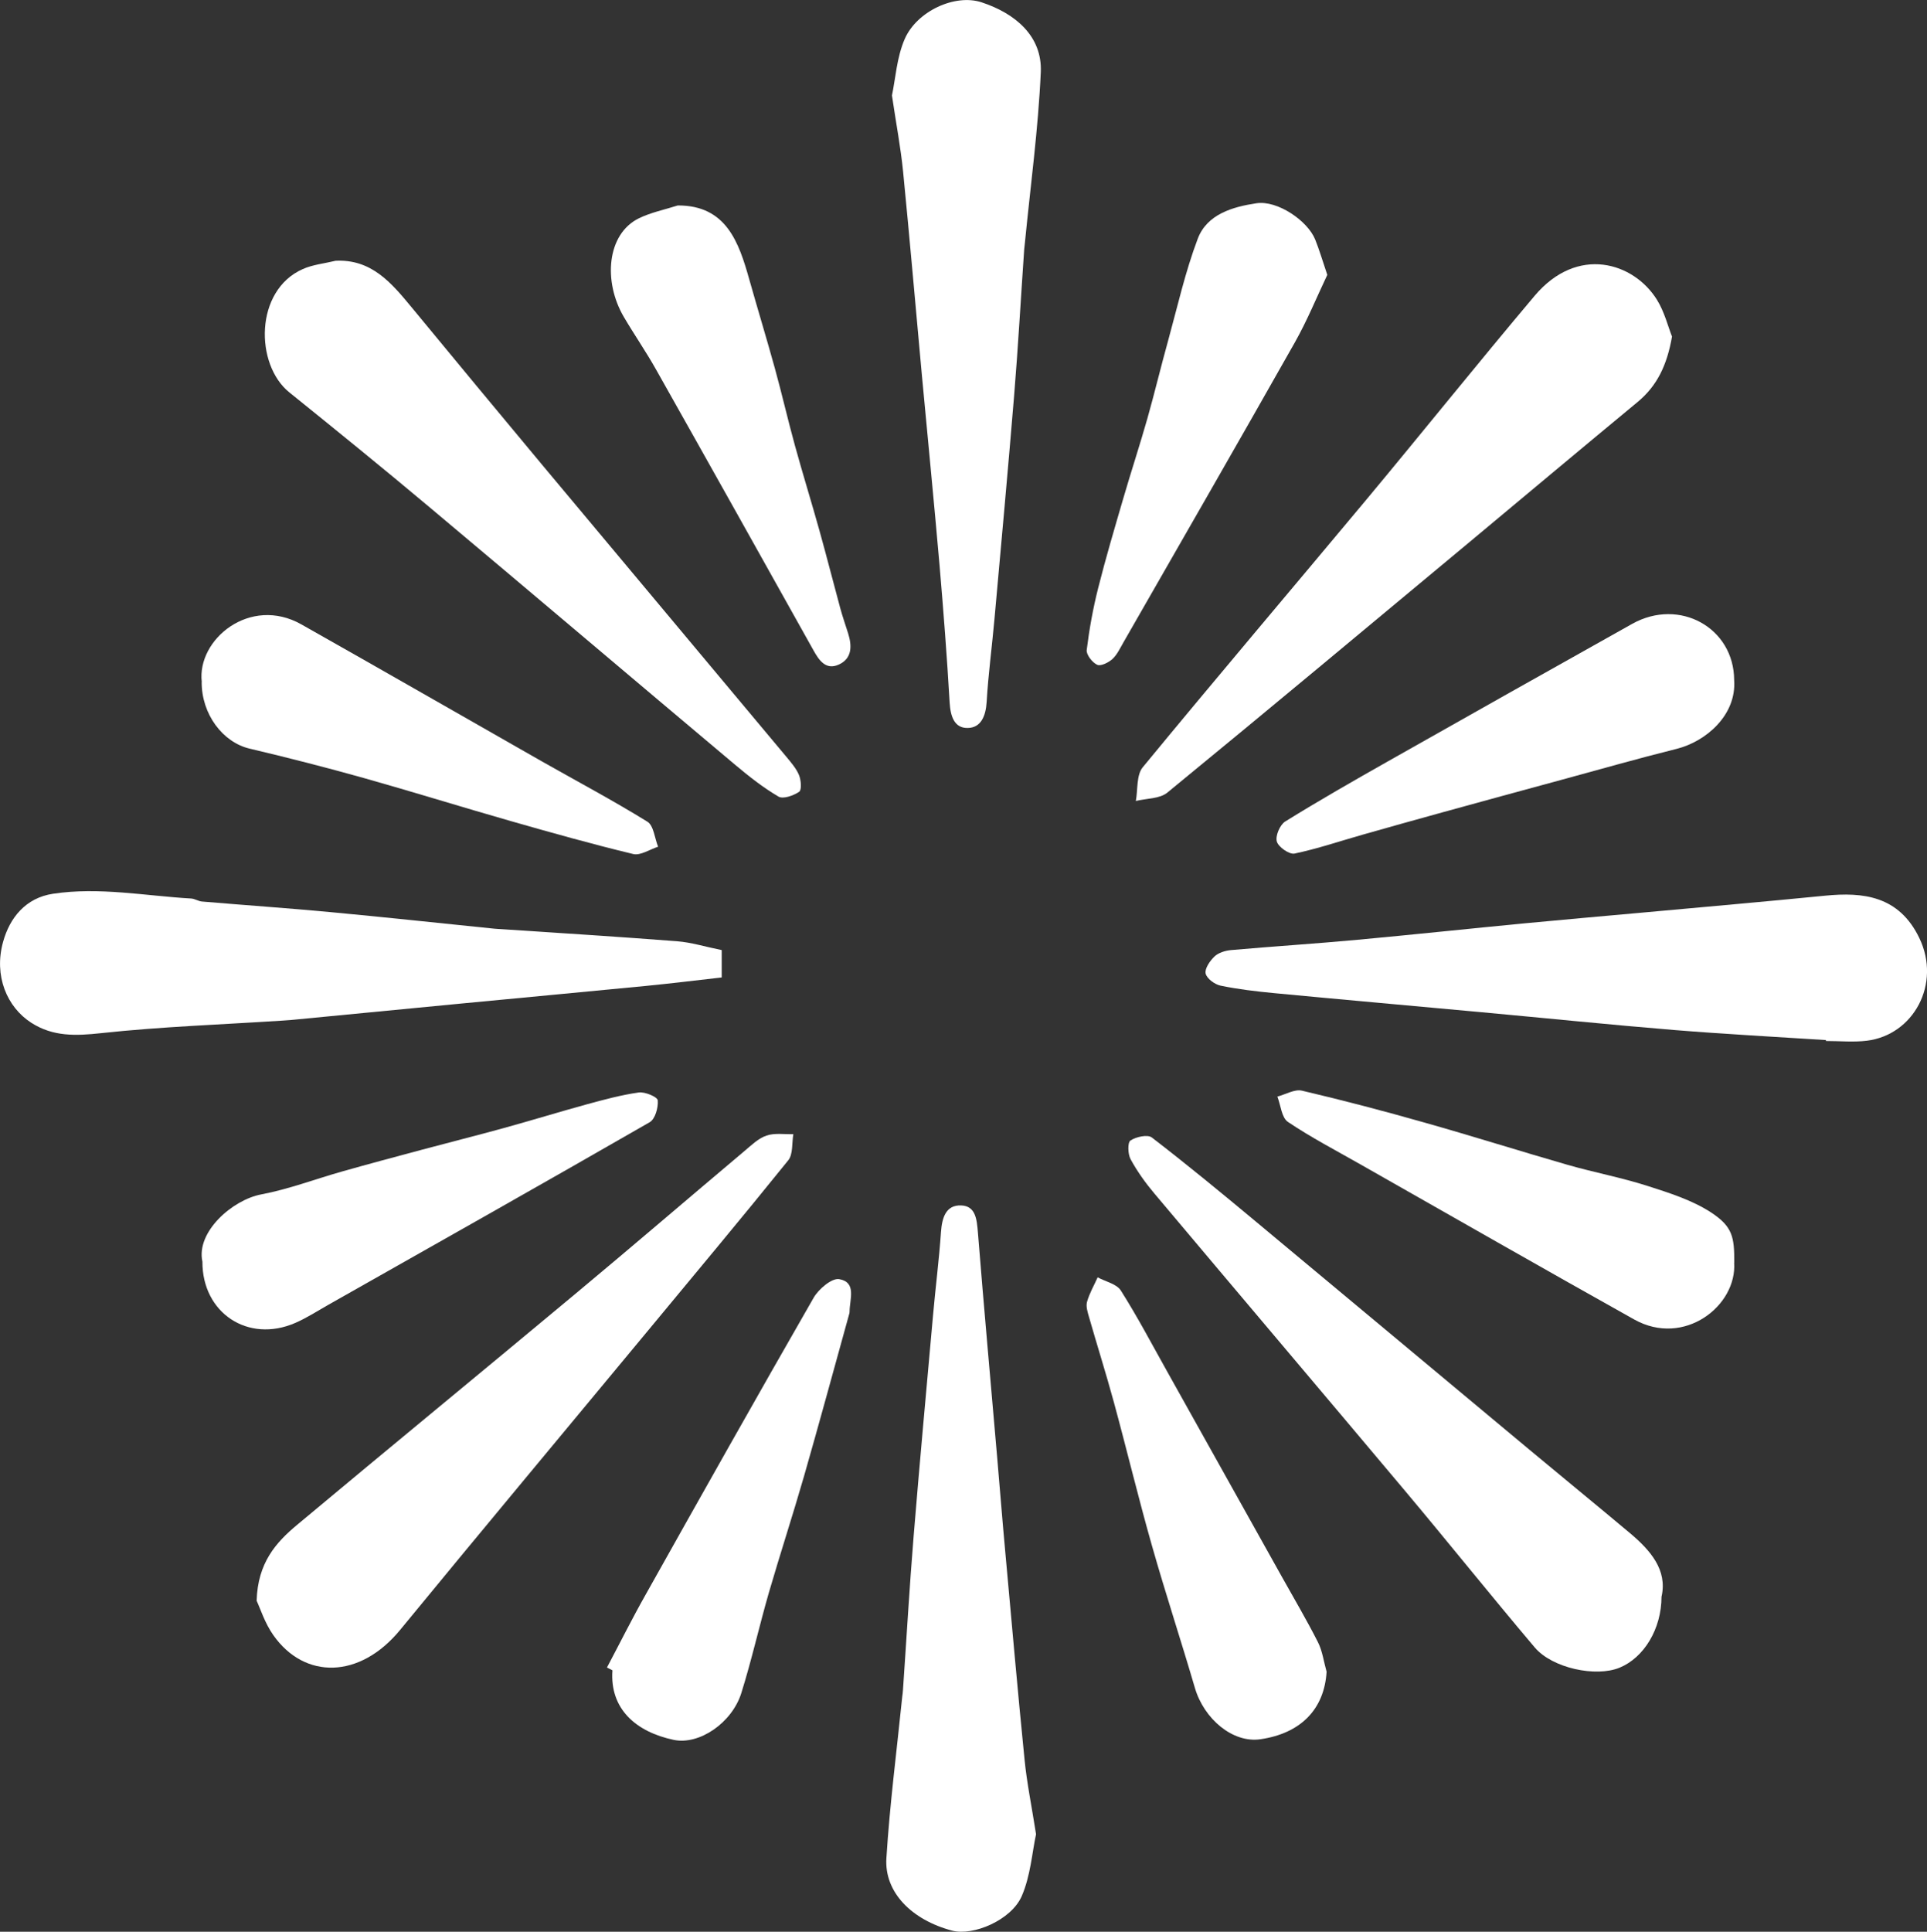
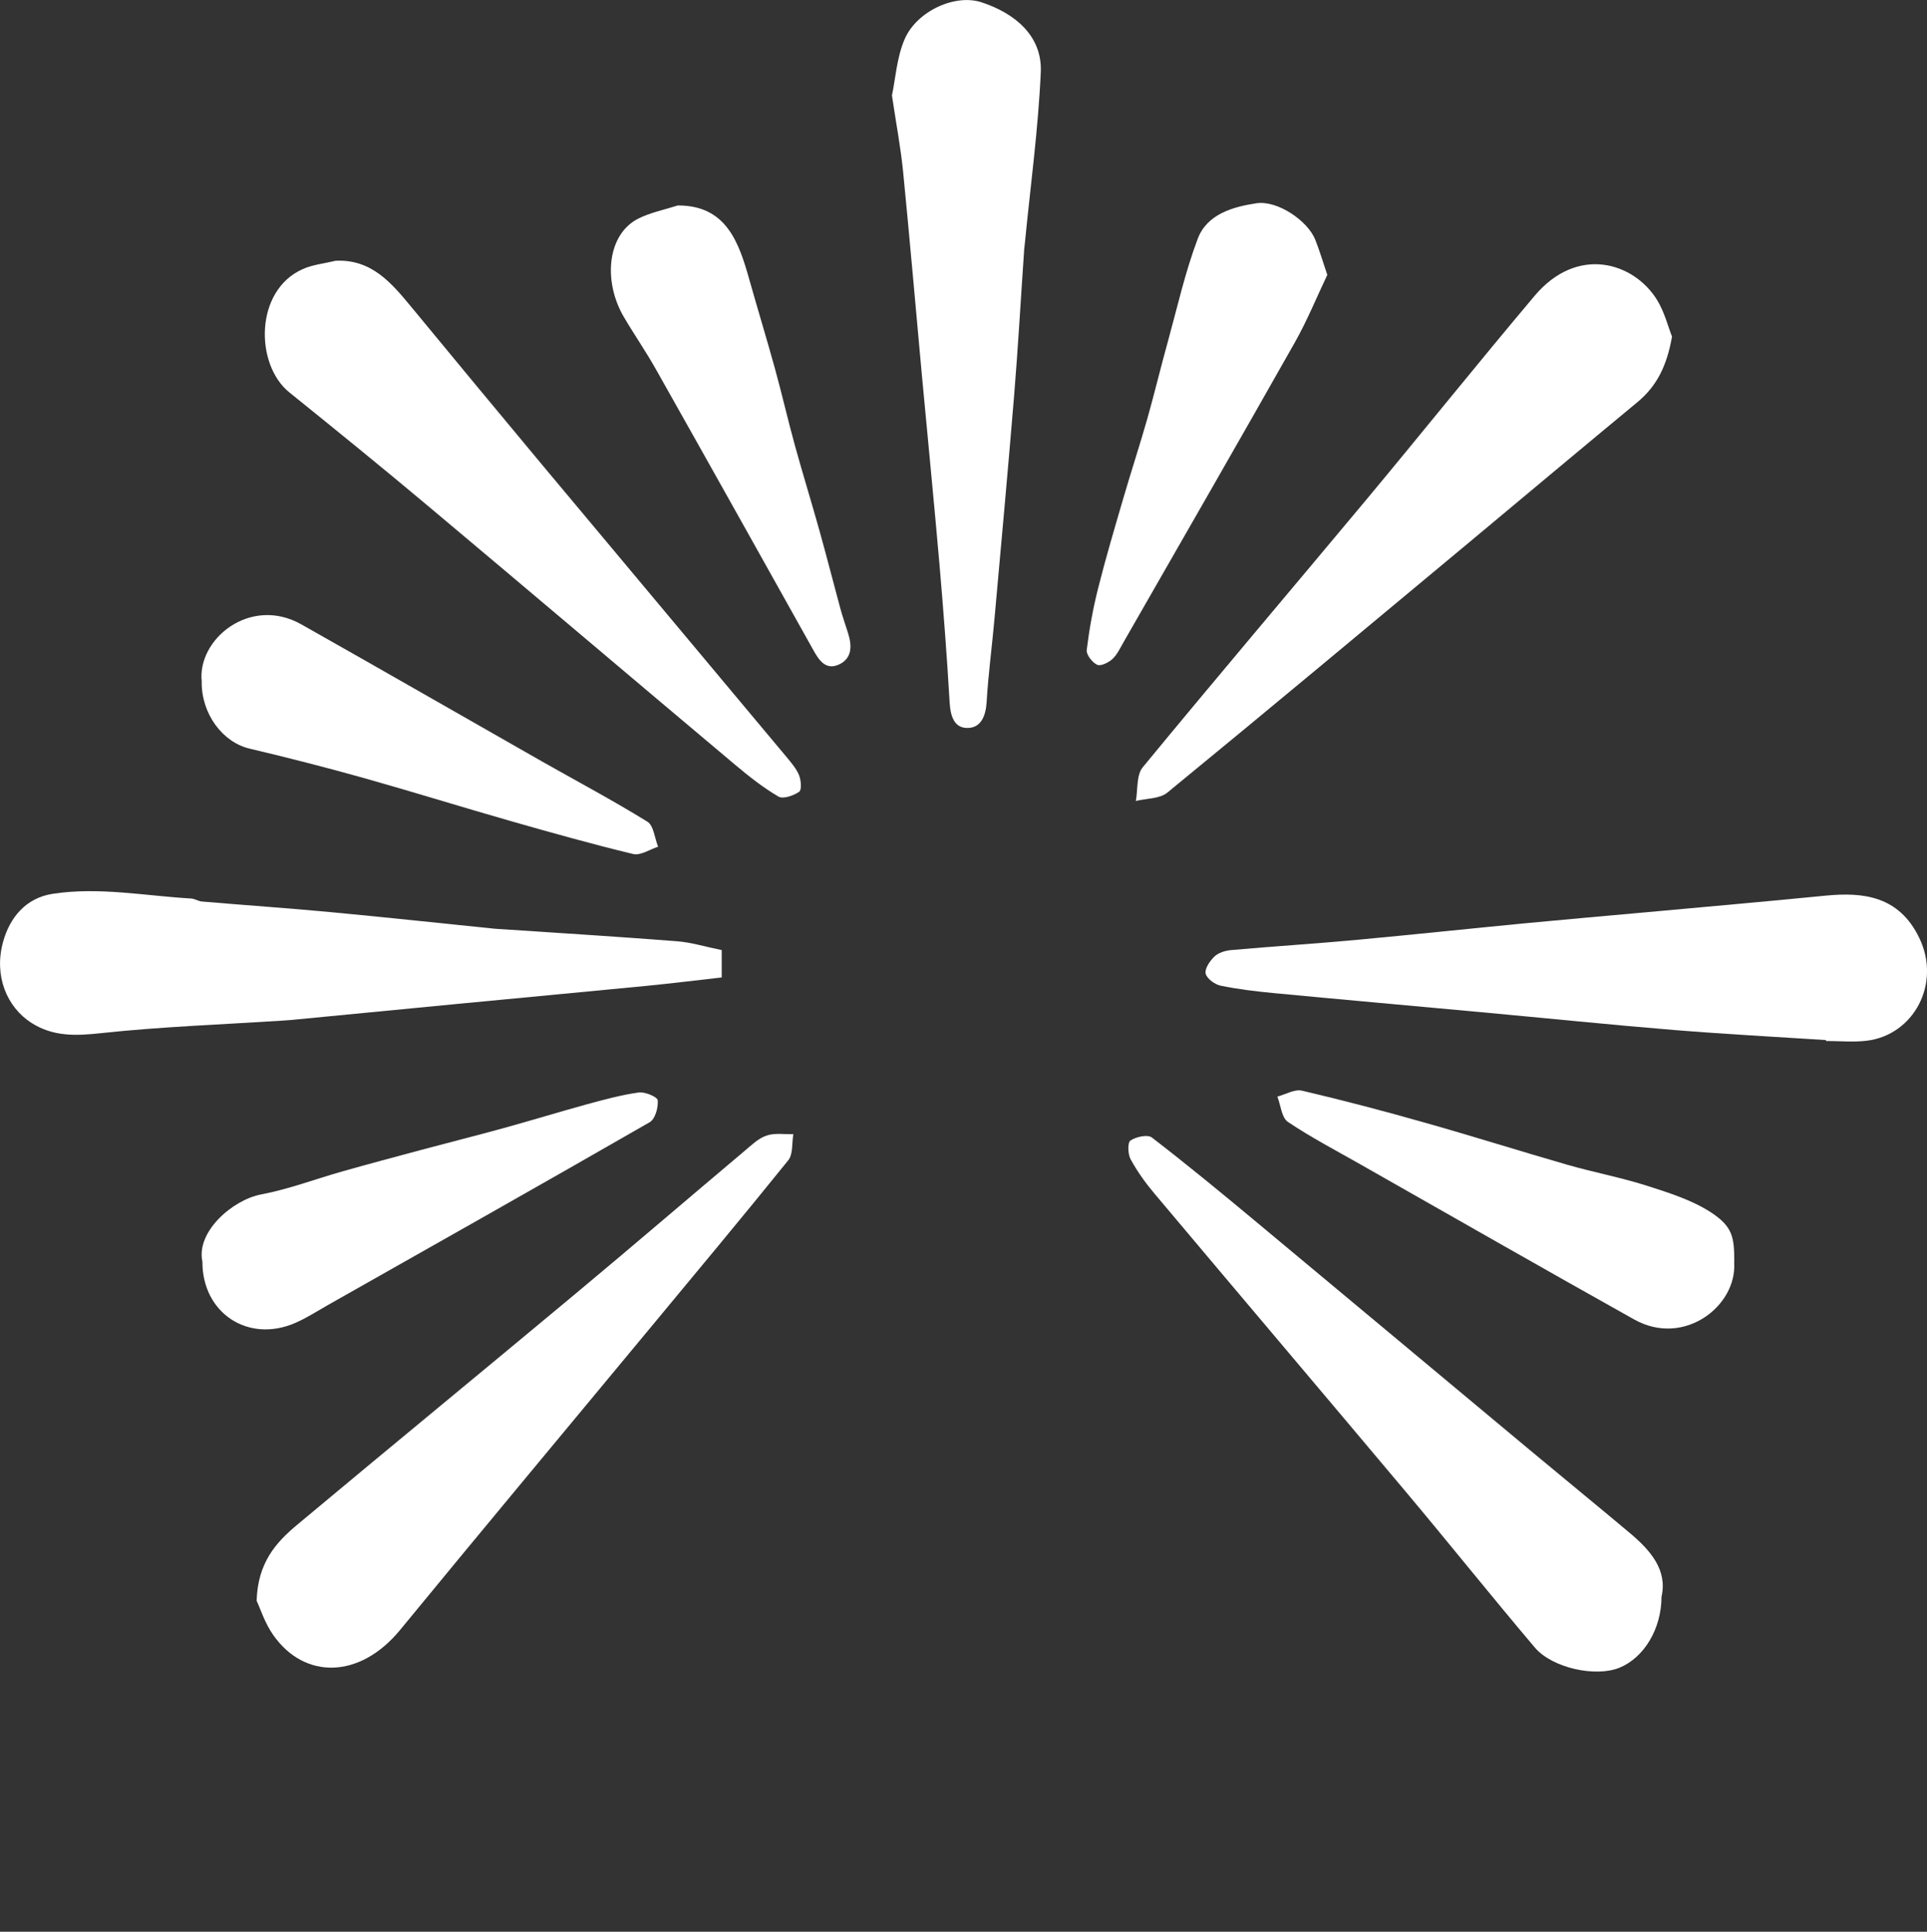
<svg xmlns="http://www.w3.org/2000/svg" id="Layer_2" viewBox="0 0 211.44 211.92">
  <rect x="0" y="0" width="211.44" height="211.92" fill="#333333" stroke="none" />
  <defs>
    <style> .cls-1 { fill: #fff; } </style>
  </defs>
  <g id="Layer_1-2" data-name="Layer_1">
    <g>
      <path class="cls-1" d="M183.46,36.93c-.55,3.16-1.65,5.4-3.75,7.15-6.21,5.14-12.39,10.32-18.58,15.48-11,9.15-21.97,18.32-33.04,27.39-.84.69-2.29.63-3.46.92.23-1.25.05-2.84.76-3.7,8.1-9.84,16.35-19.55,24.51-29.33,6.19-7.43,12.24-14.98,18.48-22.38,4.72-5.6,10.88-3.66,13.42.41.83,1.33,1.22,2.94,1.66,4.05Z" />
      <path class="cls-1" d="M36.78,28.61c3.98-.22,6.18,2.44,8.39,5.11,4.77,5.78,9.55,11.56,14.35,17.31,8.91,10.67,17.85,21.32,26.76,31.99.52.63,1.09,1.28,1.39,2.01.23.55.31,1.63.02,1.83-.62.42-1.76.83-2.27.53-1.67-.98-3.22-2.2-4.71-3.45-11.26-9.46-22.47-18.98-33.74-28.43-5.03-4.22-10.12-8.35-15.23-12.47-3.77-3.05-3.82-11.17,1.48-13.52,1.1-.49,2.36-.61,3.55-.9Z" />
      <path class="cls-1" d="M182.31,175.14c0,3.59-1.95,6.72-4.6,7.81-2.59,1.07-7.38.06-9.31-2.22-4.81-5.68-9.46-11.5-14.25-17.2-9.13-10.87-18.32-21.7-27.46-32.57-.99-1.17-1.9-2.44-2.63-3.78-.31-.56-.35-1.84-.02-2.06.61-.41,1.89-.69,2.35-.33,3.9,3,7.7,6.13,11.48,9.28,9.99,8.31,19.96,16.65,29.95,24.97,3.67,3.06,7.37,6.08,11.03,9.15,2.27,1.91,4.11,4.05,3.47,6.94Z" />
      <path class="cls-1" d="M97.87,10.47c.39-1.82.52-4.17,1.4-6.19,1.33-3.06,5.52-4.98,8.42-4.03,3.75,1.23,6.68,3.74,6.51,7.66-.28,6.25-1.13,12.47-1.74,18.7-.02.25-.06.5-.08.74-.37,5.37-.67,10.74-1.11,16.1-.67,8.15-1.42,16.29-2.15,24.43-.27,3.04-.68,6.07-.86,9.12-.09,1.51-.6,2.83-2.06,2.86-1.5.04-1.91-1.3-2-2.78-.29-5.04-.68-10.07-1.11-15.1-.61-6.99-1.3-13.98-1.95-20.97-.68-7.4-1.32-14.81-2.05-22.21-.26-2.62-.76-5.21-1.22-8.33Z" />
      <path class="cls-1" d="M79.19,104.23v3c-2.82.32-5.57.66-8.33.93-6.74.66-13.49,1.28-20.23,1.93-6.25.6-12.49,1.21-18.74,1.81-.33.03-.66.05-1,.07-6.6.43-13.23.66-19.8,1.37-2.77.3-5.26.4-7.66-1.14-2.66-1.71-4.13-5.14-3.09-8.88.72-2.6,2.44-4.81,5.47-5.27,5.08-.77,10.11.23,15.15.52.4.02.79.29,1.19.33,4.69.4,9.39.72,14.08,1.16,6,.56,12,1.21,18,1.82.25.03.5.03.75.05,6.44.43,12.88.83,19.31,1.33,1.55.12,3.08.6,4.91.97Z" />
      <path class="cls-1" d="M28.16,175.61c.12-4.18,2.13-6.4,4.43-8.32,10.17-8.5,20.41-16.9,30.59-25.39,6.21-5.17,12.34-10.44,18.52-15.64.75-.63,1.51-1.38,2.4-1.68.9-.31,1.96-.13,2.95-.16-.17.97-.02,2.2-.56,2.87-5.12,6.35-10.36,12.61-15.56,18.89-9.01,10.87-18.06,21.71-27.02,32.62-4.44,5.41-10.5,5.45-13.92.58-.94-1.33-1.45-2.97-1.83-3.77Z" />
-       <path class="cls-1" d="M113.68,201.22c-.43,1.97-.6,4.56-1.57,6.79-1.15,2.64-5.32,4.39-7.63,3.79-4.43-1.17-7.46-4.2-7.22-7.95.37-5.92,1.14-11.82,1.74-17.73.03-.25.07-.5.08-.74.39-5.63.71-11.26,1.17-16.87.66-8.09,1.41-16.16,2.13-24.24.27-3.04.66-6.07.87-9.11.11-1.56.53-2.98,2.21-2.92,1.61.06,1.72,1.55,1.84,2.96.66,8.25,1.41,16.5,2.12,24.74.3,3.46.57,6.92.89,10.38.69,7.58,1.35,15.15,2.11,22.72.25,2.54.77,5.05,1.26,8.18Z" />
      <path class="cls-1" d="M200.36,114.1c-5.54-.36-11.08-.65-16.61-1.1-7.08-.58-14.16-1.31-21.23-1.96-7.57-.7-15.15-1.37-22.72-2.09-1.97-.19-3.94-.42-5.87-.82-.64-.13-1.52-.78-1.64-1.33-.12-.54.47-1.39.97-1.87.43-.41,1.17-.64,1.8-.7,4.62-.41,9.26-.7,13.88-1.13,6.17-.57,12.33-1.23,18.49-1.82,4.28-.41,8.57-.78,12.85-1.17,6.66-.61,13.33-1.19,19.99-1.85,4.15-.41,8.1.01,10.33,4.65,2.42,5.02-.63,10.63-5.76,11.26-1.47.18-2.99.03-4.49.03,0-.03,0-.07,0-.1Z" />
      <path class="cls-1" d="M145.64,30.15c-1.13,2.37-2.19,4.98-3.56,7.41-6.22,11-12.53,21.95-18.81,32.91-.37.64-.69,1.35-1.21,1.83-.43.39-1.28.81-1.67.63-.54-.25-1.21-1.11-1.15-1.62.28-2.28.69-4.55,1.25-6.77.83-3.3,1.8-6.56,2.75-9.82.86-2.95,1.82-5.87,2.66-8.82.8-2.83,1.48-5.69,2.27-8.52,1.03-3.74,1.88-7.56,3.25-11.18,1.02-2.71,3.85-3.51,6.44-3.9,2.31-.35,5.62,1.92,6.45,3.98.45,1.12.79,2.28,1.33,3.88Z" />
-       <path class="cls-1" d="M66.6,182.93c1.41-2.66,2.75-5.35,4.23-7.97,6.11-10.89,12.23-21.77,18.45-32.6.55-.95,2-2.18,2.81-2.03,1.92.34,1.14,2.2,1.13,3.54,0,.16-.05.33-.1.49-1.63,5.87-3.22,11.74-4.9,17.59-1.23,4.27-2.61,8.49-3.85,12.75-1.06,3.67-1.89,7.4-3.03,11.04-1.03,3.27-4.62,5.72-7.42,5.13-4.12-.87-7.03-3.38-6.72-7.63-.2-.1-.4-.21-.6-.31Z" />
      <path class="cls-1" d="M22.21,138.41c-.72-3.26,3.3-6.79,6.46-7.38,3.01-.57,5.92-1.68,8.89-2.52,2.9-.82,5.81-1.6,8.73-2.38,2.98-.8,5.98-1.55,8.96-2.37,3.05-.84,6.08-1.77,9.13-2.61,1.88-.51,3.78-1.03,5.7-1.3.69-.1,2.06.49,2.09.86.07.79-.28,2.05-.88,2.4-11.74,6.75-23.54,13.4-35.33,20.07-1.18.67-2.32,1.41-3.56,1.95-5.18,2.25-10.21-1.09-10.19-6.71Z" />
      <path class="cls-1" d="M74.37,22.54c5.32-.02,6.7,4.05,7.84,8.1.92,3.26,1.91,6.5,2.81,9.76.78,2.82,1.43,5.68,2.21,8.5.86,3.12,1.82,6.21,2.69,9.33.79,2.82,1.51,5.67,2.28,8.5.25.92.57,1.83.86,2.75.43,1.37.45,2.75-1.01,3.42-1.44.66-2.19-.47-2.81-1.59-5.74-10.27-11.48-20.53-17.26-30.78-1.1-1.96-2.39-3.82-3.53-5.76-2.29-3.9-1.86-9.1,1.65-10.82,1.33-.65,2.84-.95,4.27-1.41Z" />
      <path class="cls-1" d="M22.14,74.82c-.55-4.67,5.3-9.5,10.93-6.32,8.82,4.98,17.61,10.03,26.41,15.04,3.86,2.19,7.78,4.27,11.55,6.6.7.43.8,1.81,1.18,2.75-.91.29-1.93.99-2.73.8-4.5-1.08-8.97-2.34-13.42-3.61-5.39-1.54-10.75-3.21-16.15-4.73-4.14-1.16-8.32-2.23-12.51-3.22-2.96-.69-5.29-3.78-5.27-7.32Z" />
-       <path class="cls-1" d="M190.28,74.62c.27,3.81-3.07,6.73-6.34,7.54-4.26,1.06-8.48,2.27-12.72,3.42-4.32,1.17-8.64,2.35-12.96,3.54-2.91.8-5.82,1.62-8.72,2.44-2.5.71-4.97,1.55-7.5,2.08-.57.12-1.77-.72-1.94-1.32-.18-.62.34-1.84.92-2.2,3.71-2.3,7.49-4.46,11.29-6.61,8.92-5.04,17.84-10.07,26.78-15.07,5.19-2.9,11.17.43,11.19,6.17Z" />
      <path class="cls-1" d="M190.28,138.51c.33,4.73-5.48,9.31-10.97,6.24-10.05-5.62-20.04-11.34-30.05-17.02-2.67-1.52-5.4-2.94-7.94-4.65-.7-.47-.79-1.83-1.16-2.78.91-.24,1.9-.84,2.7-.65,4.52,1.06,9.01,2.24,13.48,3.51,5.24,1.48,10.43,3.12,15.67,4.63,2.9.83,5.89,1.39,8.76,2.31,2.4.77,4.91,1.56,6.99,2.92,2.35,1.55,2.55,2.69,2.53,5.51Z" />
-       <path class="cls-1" d="M145.56,183.4c-.25,4.13-2.86,6.76-7.25,7.4-3.04.45-6.2-2.22-7.2-5.63-1.52-5.2-3.22-10.35-4.7-15.56-1.49-5.23-2.76-10.53-4.19-15.78-.85-3.12-1.83-6.21-2.72-9.32-.16-.55-.37-1.2-.22-1.71.26-.92.76-1.78,1.16-2.67.87.47,2.08.72,2.54,1.44,1.82,2.87,3.4,5.88,5.06,8.84,4.21,7.52,8.41,15.05,12.62,22.58,1.33,2.38,2.72,4.73,3.95,7.16.5.99.64,2.15.95,3.24Z" />
    </g>
  </g>
</svg>